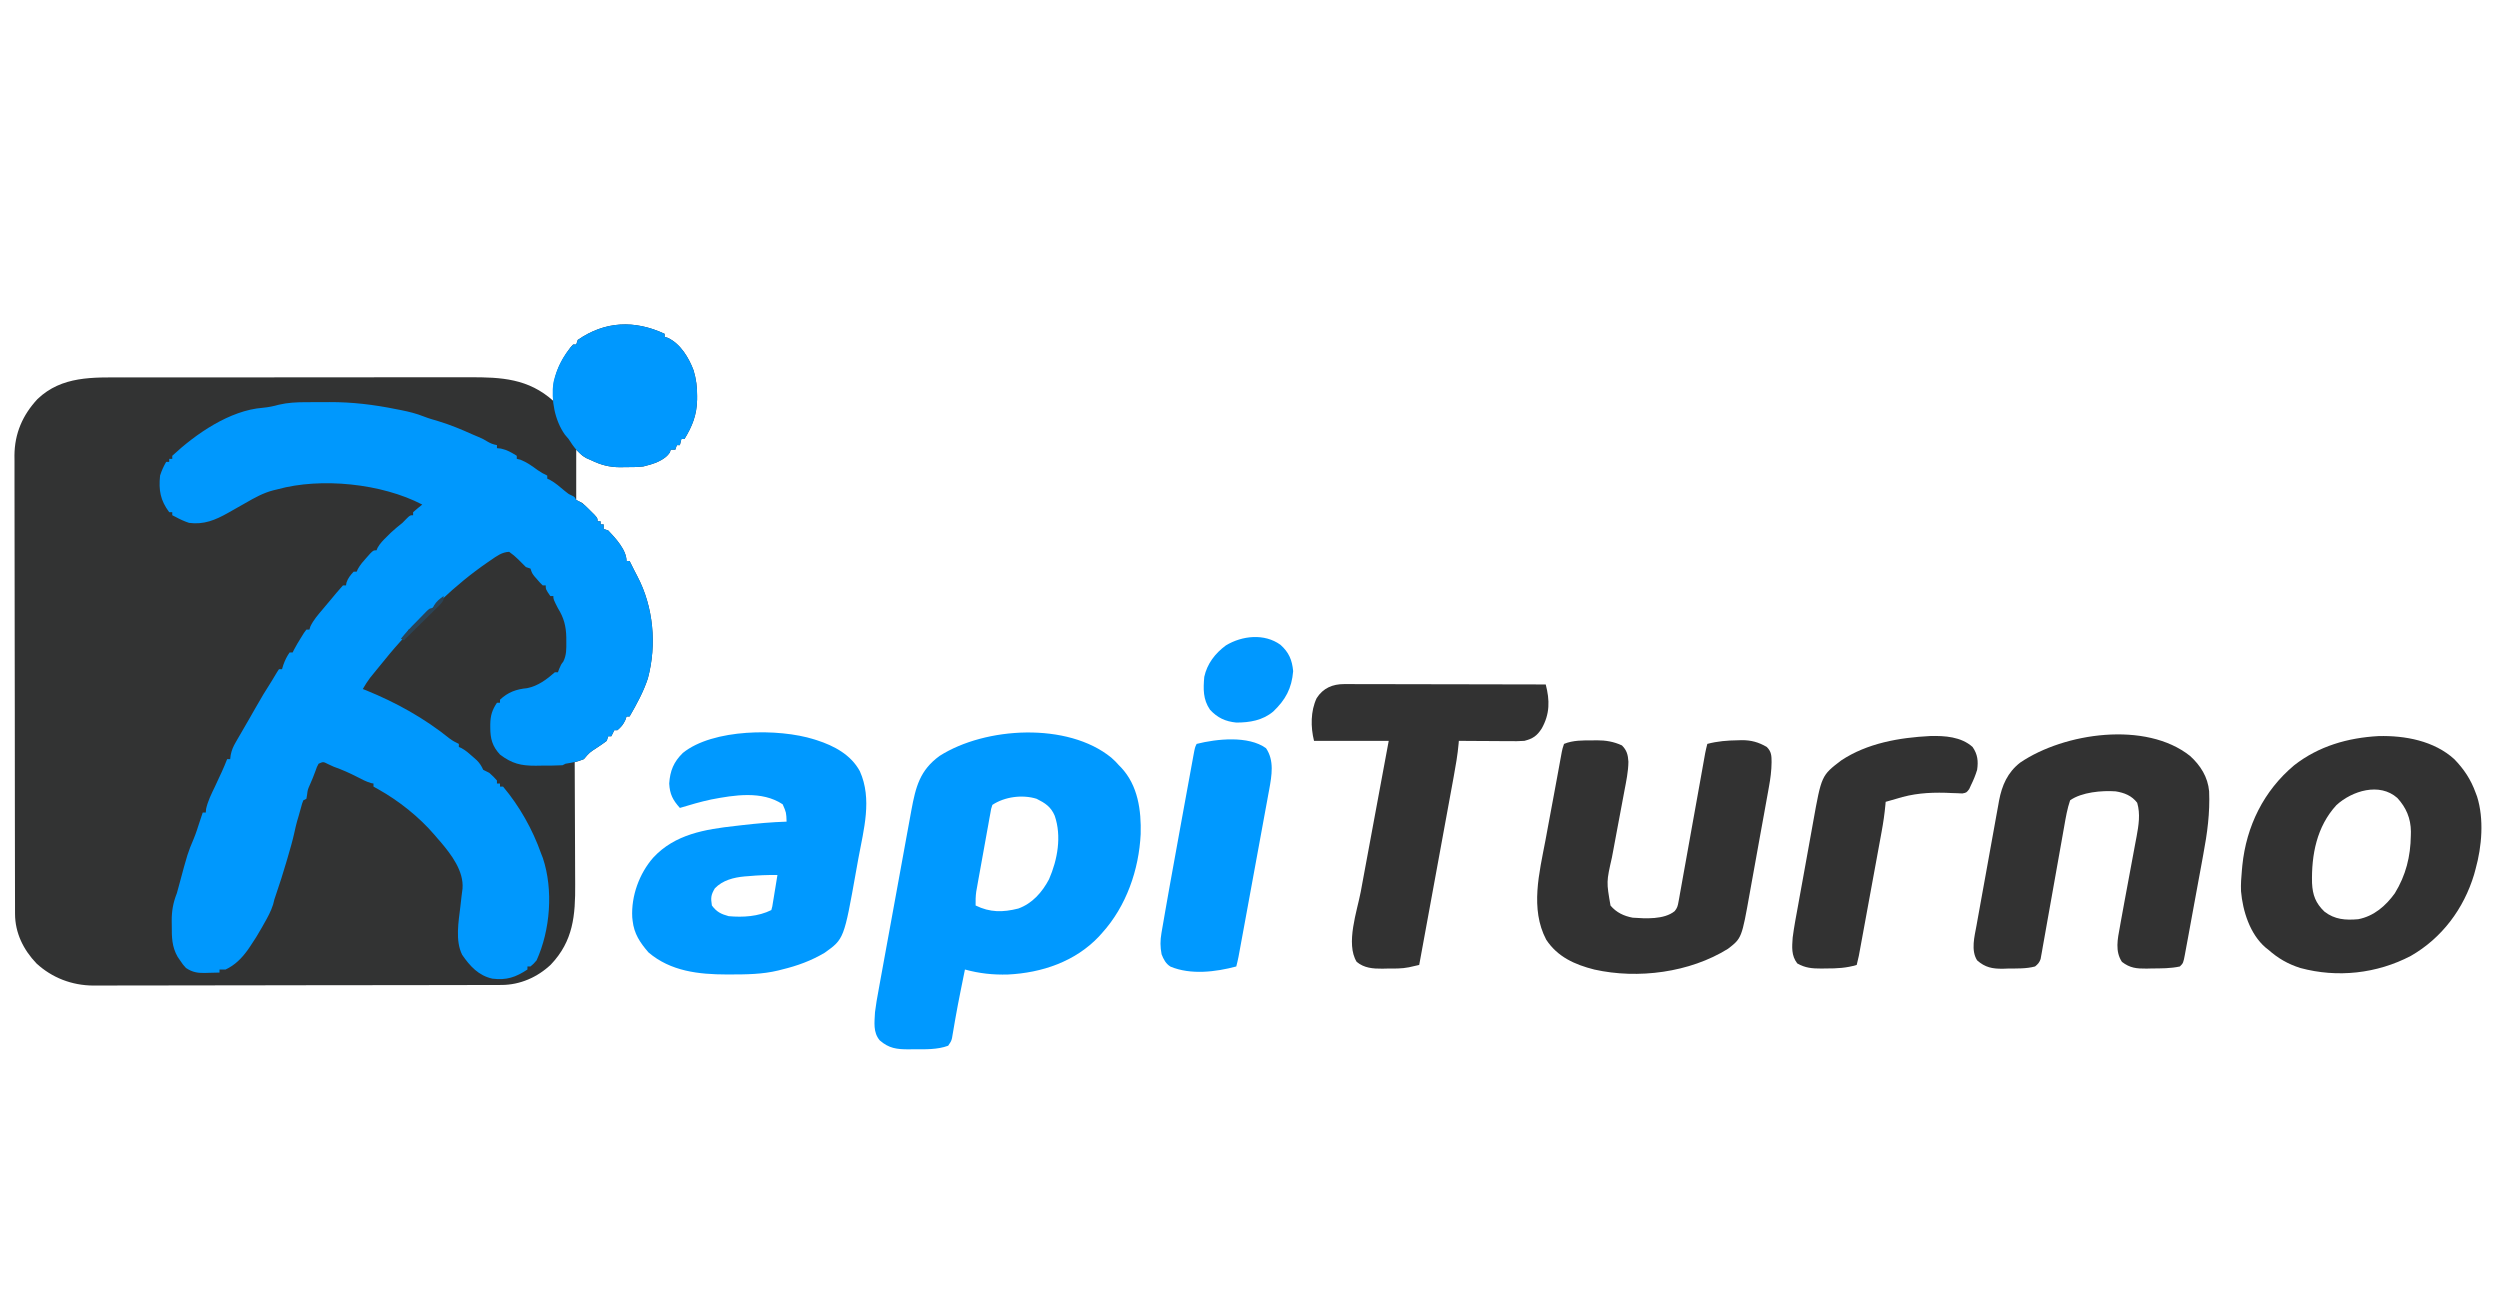
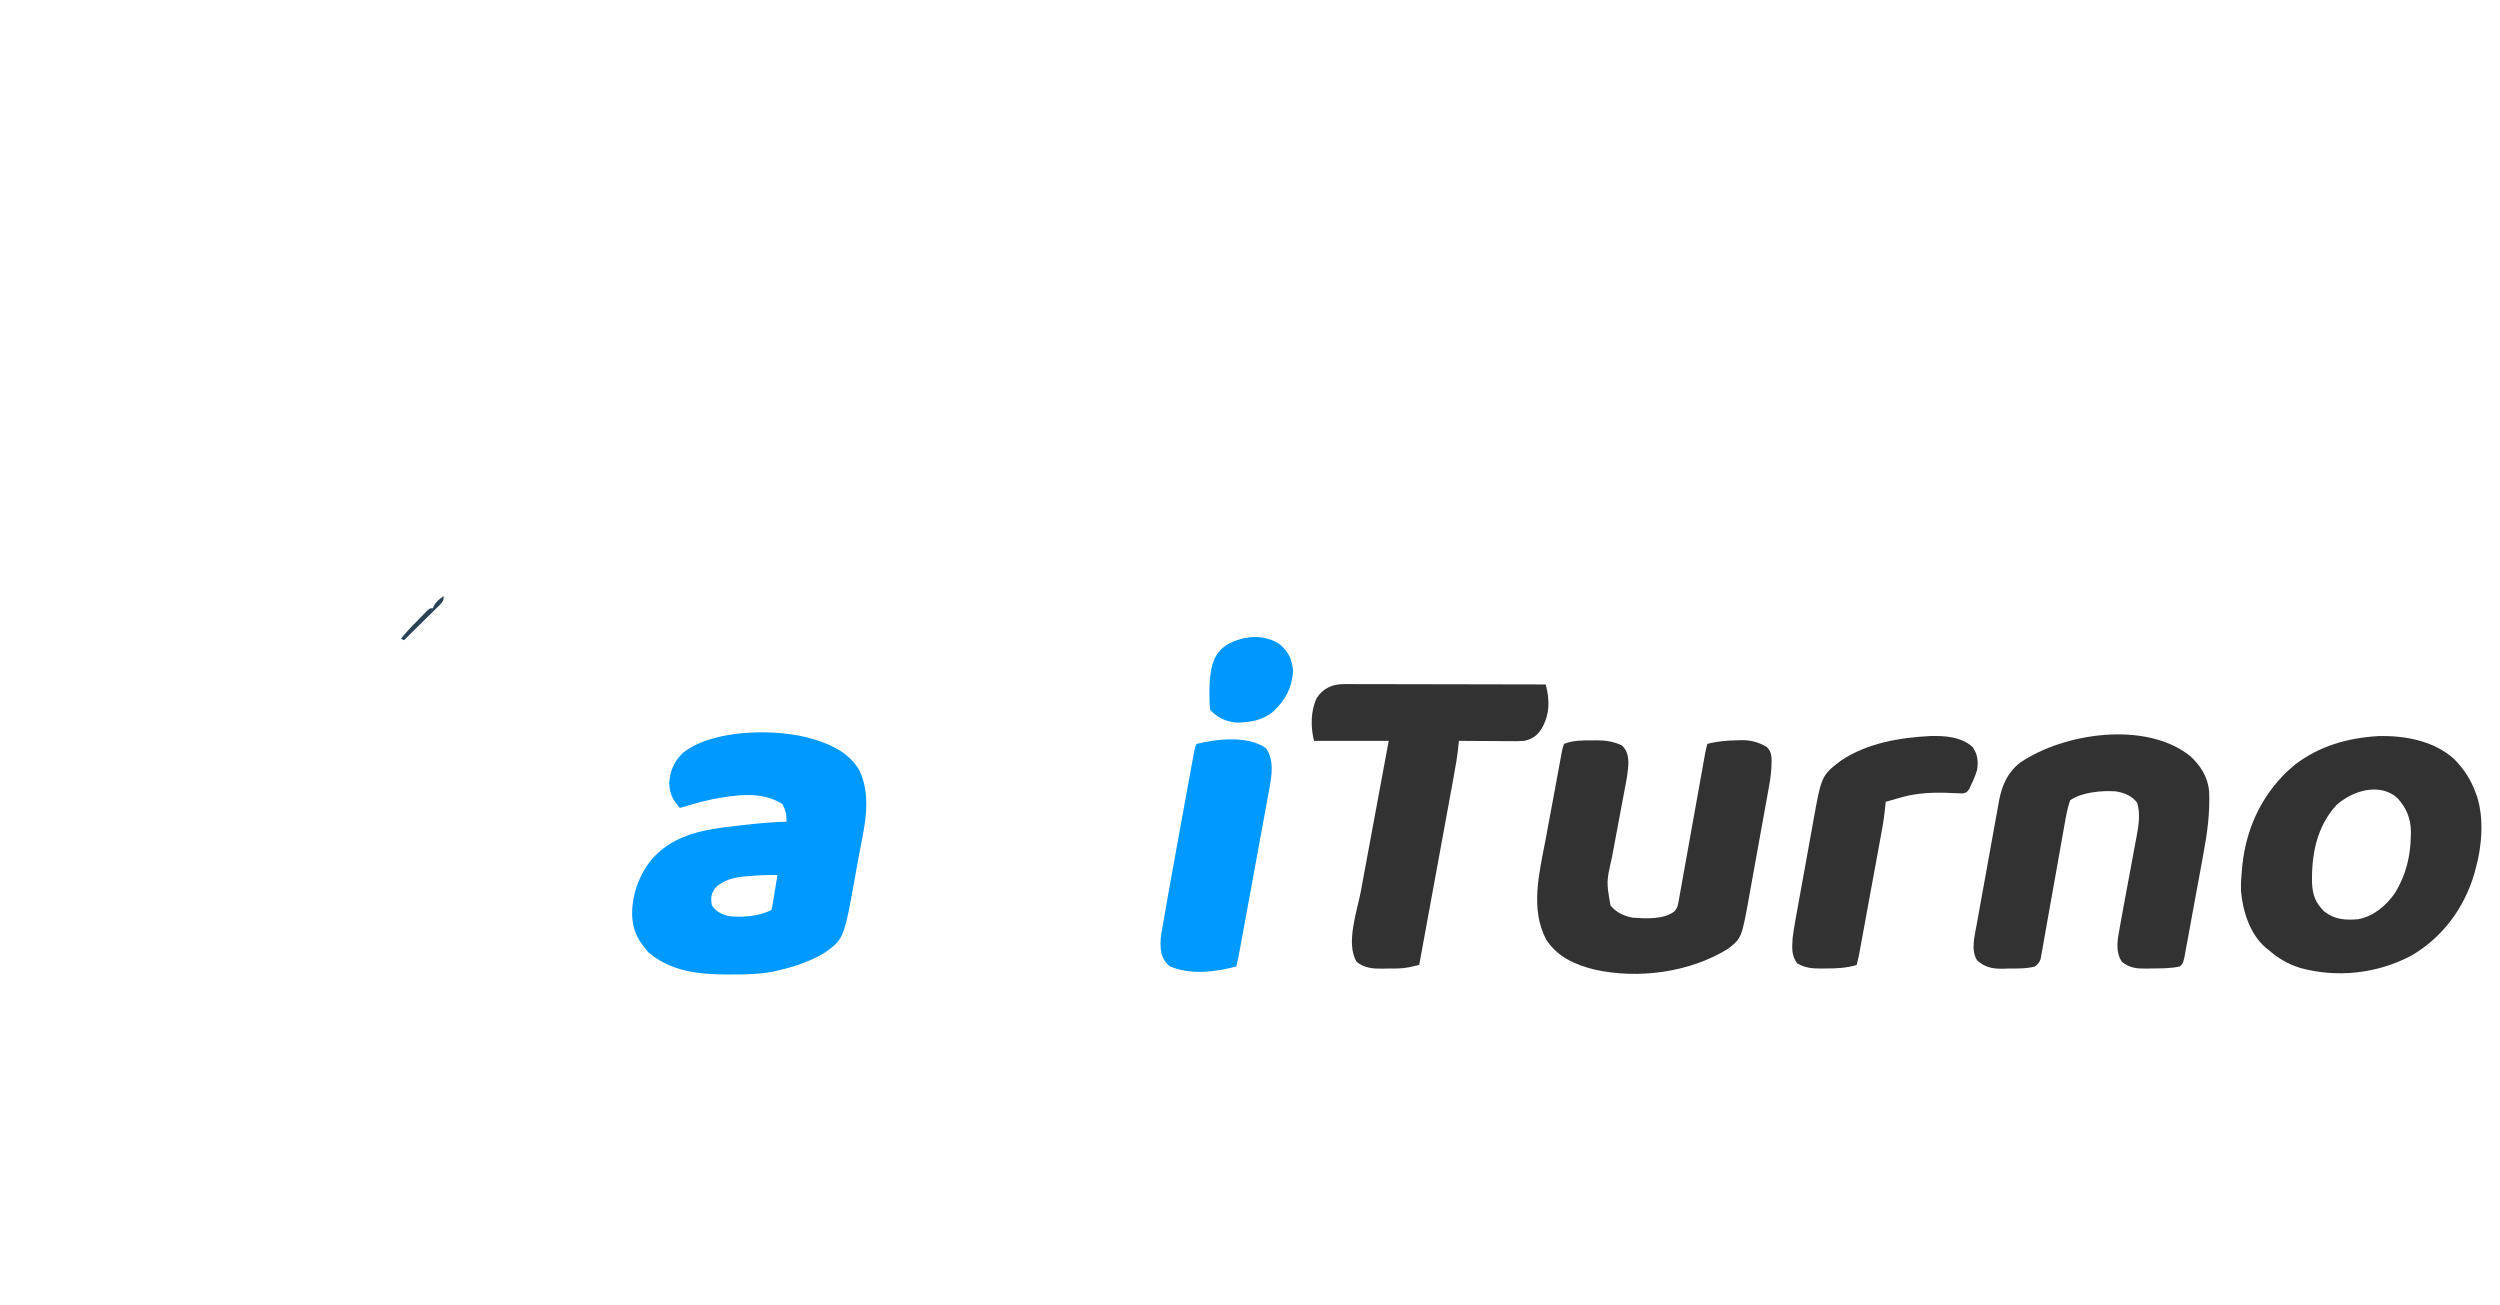
<svg xmlns="http://www.w3.org/2000/svg" version="1.1" width="1640" height="856">
-   <path d="M0 0 C0 0.66 0 1.32 0 2 C0.732 2.237 1.464 2.474 2.219 2.719 C10.355 6.467 15.967 15.839 19 24 C20.698 29.74 21.357 34.902 21.312 40.875 C21.308 41.665 21.303 42.455 21.298 43.269 C21.099 53.187 18.143 60.584 13 69 C12.34 69 11.68 69 11 69 C10.67 70.32 10.34 71.64 10 73 C9.34 73 8.68 73 8 73 C7.67 73.99 7.34 74.98 7 76 C6.01 76 5.02 76 4 76 C3.814 76.578 3.629 77.155 3.438 77.75 C-0.067 83.236 -7.916 85.531 -14 87 C-17.989 87.431 -21.928 87.465 -25.938 87.438 C-26.958 87.457 -27.978 87.477 -29.029 87.498 C-36.167 87.493 -41.589 86.082 -48 83 C-49.114 82.505 -50.227 82.01 -51.375 81.5 C-54 80 -54 80 -58 76 C-58 86.89 -58 97.78 -58 109 C-56.68 109.66 -55.36 110.32 -54 111 C-52.201 112.614 -50.454 114.286 -48.75 116 C-47.412 117.33 -47.412 117.33 -46.047 118.688 C-44 121 -44 121 -44 123 C-43.34 123 -42.68 123 -42 123 C-42 123.66 -42 124.32 -42 125 C-41.34 125 -40.68 125 -40 125 C-40 125.99 -40 126.98 -40 128 C-39.01 128.33 -38.02 128.66 -37 129 C-32.313 133.938 -25 141.765 -25 149 C-24.34 149 -23.68 149 -23 149 C-22.045 150.91 -21.09 152.821 -20.141 154.734 C-19.439 156.128 -18.723 157.516 -17.984 158.891 C-7.261 179.147 -5.09 203.979 -11 226 C-13.878 234.805 -18.394 242.997 -23 251 C-23.66 251 -24.32 251 -25 251 C-25.247 251.743 -25.495 252.485 -25.75 253.25 C-27.105 256.23 -28.51 257.899 -31 260 C-31.66 260 -32.32 260 -33 260 C-33.66 261.32 -34.32 262.64 -35 264 C-35.66 264 -36.32 264 -37 264 C-37.33 264.99 -37.66 265.98 -38 267 C-40.12 268.592 -42.218 270.062 -44.438 271.5 C-49.276 274.626 -49.276 274.626 -53 279 C-56.125 280.188 -56.125 280.188 -59 281 C-58.99 282.833 -58.99 282.833 -58.98 284.702 C-58.919 296.265 -58.874 307.827 -58.845 319.39 C-58.829 325.333 -58.808 331.276 -58.774 337.219 C-58.741 342.964 -58.723 348.709 -58.715 354.454 C-58.71 356.636 -58.699 358.818 -58.683 361 C-58.536 381.459 -59.874 398.21 -74.652 413.777 C-83.392 422.051 -94.861 427.109 -106.983 427.134 C-107.967 427.139 -108.952 427.143 -109.966 427.148 C-111.039 427.148 -112.113 427.147 -113.22 427.147 C-114.366 427.151 -115.513 427.155 -116.694 427.158 C-119.873 427.167 -123.052 427.172 -126.231 427.175 C-129.661 427.179 -133.092 427.188 -136.522 427.197 C-144.805 427.217 -153.087 427.227 -161.37 427.236 C-165.275 427.24 -169.179 427.245 -173.084 427.251 C-186.07 427.268 -199.056 427.282 -212.042 427.289 C-215.41 427.291 -218.778 427.293 -222.146 427.295 C-223.402 427.296 -223.402 427.296 -224.683 427.297 C-238.234 427.305 -251.786 427.33 -265.337 427.363 C-279.262 427.396 -293.188 427.414 -307.113 427.417 C-314.926 427.419 -322.74 427.428 -330.553 427.453 C-337.209 427.475 -343.866 427.483 -350.522 427.474 C-353.914 427.469 -357.306 427.473 -360.698 427.49 C-364.387 427.508 -368.075 427.501 -371.765 427.488 C-373.348 427.504 -373.348 427.504 -374.964 427.521 C-388.882 427.402 -401.837 422.44 -412.086 413.008 C-420.662 404.011 -426.111 393.006 -426.134 380.483 C-426.139 379.38 -426.143 378.277 -426.148 377.14 C-426.148 375.933 -426.147 374.726 -426.147 373.483 C-426.151 372.197 -426.155 370.91 -426.158 369.585 C-426.168 366.017 -426.172 362.448 -426.175 358.88 C-426.179 355.03 -426.188 351.181 -426.197 347.331 C-426.217 338.036 -426.227 328.74 -426.236 319.444 C-426.24 315.064 -426.245 310.684 -426.251 306.303 C-426.268 291.738 -426.282 277.173 -426.289 262.607 C-426.291 258.829 -426.293 255.051 -426.295 251.272 C-426.296 250.333 -426.296 249.394 -426.297 248.427 C-426.305 233.219 -426.33 218.012 -426.363 202.805 C-426.396 187.183 -426.414 171.562 -426.417 155.94 C-426.419 147.173 -426.428 138.405 -426.453 129.638 C-426.475 122.17 -426.483 114.703 -426.474 107.235 C-426.469 103.428 -426.471 99.621 -426.49 95.814 C-426.511 91.678 -426.501 87.542 -426.488 83.406 C-426.499 82.215 -426.51 81.024 -426.521 79.796 C-426.41 65.35 -421.183 53.28 -411.375 42.75 C-395.373 27.513 -375.063 28.557 -354.442 28.596 C-351.747 28.59 -349.052 28.583 -346.357 28.575 C-339.819 28.558 -333.282 28.557 -326.744 28.562 C-321.425 28.566 -316.106 28.565 -310.787 28.56 C-309.648 28.558 -309.648 28.558 -308.486 28.557 C-306.942 28.556 -305.398 28.554 -303.855 28.553 C-289.407 28.539 -274.96 28.544 -260.512 28.556 C-247.325 28.566 -234.139 28.553 -220.952 28.529 C-207.378 28.505 -193.804 28.495 -180.23 28.502 C-172.623 28.505 -165.016 28.503 -157.408 28.485 C-150.932 28.471 -144.456 28.47 -137.979 28.487 C-134.682 28.496 -131.385 28.496 -128.088 28.483 C-107.023 28.405 -89.381 29.344 -73 44 C-73.058 43.296 -73.116 42.592 -73.176 41.867 C-73.761 29.07 -69.386 19.021 -61.77 8.914 C-61.186 8.282 -60.602 7.651 -60 7 C-59.34 7 -58.68 7 -58 7 C-57.67 6.01 -57.34 5.02 -57 4 C-39.156 -8.378 -19.694 -9.191 0 0 Z " fill="#323333" transform="translate(436,219)" />
-   <path d="M0 0 C0.818 -0.003 1.636 -0.007 2.478 -0.01 C4.205 -0.015 5.932 -0.017 7.659 -0.017 C10.246 -0.019 12.833 -0.038 15.42 -0.057 C30.408 -0.109 44.642 1.611 59.348 4.605 C60.401 4.81 61.454 5.014 62.539 5.225 C67.724 6.266 72.608 7.469 77.515 9.447 C80.601 10.661 83.795 11.539 86.973 12.48 C94.704 14.83 101.974 17.857 109.348 21.168 C110.592 21.696 111.837 22.222 113.082 22.746 C116.348 24.168 116.348 24.168 119.035 25.793 C121.195 27.077 122.896 27.714 125.348 28.168 C125.348 28.828 125.348 29.488 125.348 30.168 C126.193 30.25 127.039 30.333 127.91 30.418 C132.069 31.325 134.743 32.933 138.348 35.168 C138.348 35.828 138.348 36.488 138.348 37.168 C139.523 37.446 139.523 37.446 140.723 37.73 C144.999 39.426 148.29 41.798 151.98 44.512 C154.054 45.962 156.055 47.112 158.348 48.168 C158.348 48.828 158.348 49.488 158.348 50.168 C158.905 50.415 159.461 50.663 160.035 50.918 C163.699 52.898 166.714 55.643 169.91 58.293 C172.222 60.194 172.222 60.194 174.598 61.293 C176.348 62.168 176.348 62.168 177.348 64.168 C177.92 64.436 178.492 64.704 179.082 64.98 C182.126 66.576 184.18 68.736 186.598 71.168 C187.936 72.498 187.936 72.498 189.301 73.855 C191.348 76.168 191.348 76.168 191.348 78.168 C192.008 78.168 192.668 78.168 193.348 78.168 C193.348 78.828 193.348 79.488 193.348 80.168 C194.008 80.168 194.668 80.168 195.348 80.168 C195.348 81.158 195.348 82.148 195.348 83.168 C196.338 83.498 197.328 83.828 198.348 84.168 C203.035 89.106 210.348 96.933 210.348 104.168 C211.008 104.168 211.668 104.168 212.348 104.168 C213.303 106.078 214.257 107.989 215.207 109.902 C215.909 111.296 216.625 112.684 217.363 114.059 C228.087 134.314 230.258 159.147 224.348 181.168 C221.47 189.973 216.953 198.165 212.348 206.168 C211.688 206.168 211.028 206.168 210.348 206.168 C210.1 206.91 209.853 207.653 209.598 208.418 C208.243 211.398 206.838 213.067 204.348 215.168 C203.688 215.168 203.028 215.168 202.348 215.168 C201.688 216.488 201.028 217.808 200.348 219.168 C199.688 219.168 199.028 219.168 198.348 219.168 C198.018 220.158 197.688 221.148 197.348 222.168 C195.228 223.76 193.129 225.23 190.91 226.668 C186.071 229.794 186.071 229.794 182.348 234.168 C178.409 235.779 174.533 236.502 170.348 237.168 C169.688 237.498 169.028 237.828 168.348 238.168 C163.791 238.441 159.225 238.4 154.66 238.418 C152.758 238.449 152.758 238.449 150.818 238.48 C141.059 238.521 135.239 237.13 127.348 231.168 C122.27 225.667 120.959 220.741 120.973 213.355 C120.971 212.647 120.97 211.939 120.969 211.209 C121.085 205.483 122.205 201.883 125.348 197.168 C126.008 197.168 126.668 197.168 127.348 197.168 C127.348 196.508 127.348 195.848 127.348 195.168 C132.667 190.171 138.016 188.292 145.172 187.598 C152.272 186.195 158.028 181.822 163.348 177.168 C164.008 177.168 164.668 177.168 165.348 177.168 C165.616 176.446 165.884 175.724 166.16 174.98 C167.348 172.168 167.348 172.168 168.891 170.125 C171.022 165.8 170.879 161.805 170.848 157.043 C170.845 156.103 170.842 155.163 170.839 154.195 C170.669 146.89 169.247 141.411 165.348 135.168 C162.348 129.271 162.348 129.271 162.348 127.168 C161.688 127.168 161.028 127.168 160.348 127.168 C157.348 122.783 157.348 122.783 157.348 120.168 C156.688 120.168 156.028 120.168 155.348 120.168 C153.656 118.523 153.656 118.523 151.785 116.355 C151.165 115.648 150.545 114.94 149.906 114.211 C148.348 112.168 148.348 112.168 147.348 109.168 C146.358 108.838 145.368 108.508 144.348 108.168 C142.658 106.524 140.995 104.854 139.348 103.168 C137.405 101.231 135.618 99.776 133.348 98.168 C128.599 98.358 125.137 100.99 121.348 103.605 C120.69 104.054 120.032 104.502 119.354 104.963 C108.39 112.504 98.432 120.728 88.758 129.855 C86.892 131.592 84.97 133.259 83.035 134.918 C78.053 139.234 73.016 143.665 69.348 149.168 C68.688 149.168 68.028 149.168 67.348 149.168 C67.091 149.744 66.835 150.32 66.57 150.914 C65.229 153.387 63.695 155.166 61.785 157.23 C57.109 162.389 52.72 167.752 48.348 173.168 C47.238 174.527 47.238 174.527 46.105 175.914 C45.402 176.782 44.698 177.649 43.973 178.543 C43.033 179.699 43.033 179.699 42.074 180.879 C40.308 183.22 38.81 185.628 37.348 188.168 C38.078 188.455 38.808 188.741 39.561 189.037 C59.278 197.041 77.768 207.326 94.34 220.688 C96.273 222.113 98.169 223.167 100.348 224.168 C100.348 224.828 100.348 225.488 100.348 226.168 C100.902 226.408 101.456 226.648 102.027 226.895 C104.873 228.456 107.059 230.374 109.473 232.543 C110.341 233.314 111.21 234.085 112.105 234.879 C114.152 236.968 115.154 238.555 116.348 241.168 C117.672 241.853 119.007 242.517 120.348 243.168 C123.098 245.668 123.098 245.668 125.348 248.168 C125.348 248.828 125.348 249.488 125.348 250.168 C126.008 250.168 126.668 250.168 127.348 250.168 C127.348 250.828 127.348 251.488 127.348 252.168 C128.008 252.168 128.668 252.168 129.348 252.168 C140.14 264.994 148.785 280.377 154.348 296.168 C154.721 297.126 155.095 298.084 155.48 299.07 C162.397 319.794 160.373 346.282 151.348 366.168 C149.348 368.48 149.348 368.48 147.348 370.168 C146.688 370.168 146.028 370.168 145.348 370.168 C145.348 370.828 145.348 371.488 145.348 372.168 C137.611 377.285 131.628 379.313 122.348 378.168 C113.214 376.138 107.641 369.938 102.535 362.543 C97.92 353.312 100.152 340.853 101.348 330.918 C101.606 328.661 101.862 326.405 102.116 324.148 C102.313 322.466 102.535 320.787 102.762 319.109 C103.682 307.645 95.445 296.796 88.348 288.438 C87.688 287.689 87.028 286.94 86.348 286.168 C85.688 285.388 85.028 284.608 84.348 283.805 C74.211 272.025 61.033 261.512 47.473 253.918 C46.441 253.34 45.41 252.763 44.348 252.168 C44.348 251.508 44.348 250.848 44.348 250.168 C43.827 250.073 43.306 249.977 42.77 249.879 C39.504 248.92 36.603 247.357 33.598 245.793 C28.596 243.238 23.647 241.027 18.348 239.168 C17.074 238.591 15.803 238.007 14.535 237.418 C11.398 235.795 11.398 235.795 8.348 237.168 C7.204 239.253 7.204 239.253 6.348 241.793 C5.198 244.884 4.037 247.922 2.66 250.918 C1.23 254.121 1.23 254.121 0.785 257.543 C0.569 258.842 0.569 258.842 0.348 260.168 C-0.312 260.498 -0.972 260.828 -1.652 261.168 C-2.496 263.274 -2.496 263.274 -3.152 265.793 C-3.537 267.156 -3.537 267.156 -3.93 268.547 C-4.168 269.412 -4.407 270.277 -4.652 271.168 C-5.003 272.344 -5.354 273.519 -5.715 274.73 C-6.392 277.214 -6.977 279.643 -7.504 282.156 C-8.743 287.775 -10.34 293.275 -11.965 298.793 C-12.427 300.373 -12.427 300.373 -12.899 301.984 C-14.987 309.06 -17.203 316.074 -19.609 323.047 C-20.701 326.179 -20.701 326.179 -21.484 329.504 C-22.954 334.114 -25.132 338.044 -27.527 342.23 C-28.179 343.395 -28.179 343.395 -28.844 344.584 C-31.28 348.904 -33.833 353.083 -36.652 357.168 C-37.182 357.941 -37.712 358.715 -38.258 359.512 C-42.23 364.925 -46.504 369.27 -52.652 372.168 C-53.972 372.168 -55.292 372.168 -56.652 372.168 C-56.652 372.828 -56.652 373.488 -56.652 374.168 C-59.195 374.249 -61.734 374.309 -64.277 374.355 C-65.347 374.393 -65.347 374.393 -66.438 374.432 C-71.257 374.498 -74.515 373.898 -78.652 371.168 C-80.699 368.898 -80.699 368.898 -82.402 366.355 C-82.975 365.524 -83.547 364.693 -84.137 363.836 C-87.967 357.094 -87.988 350.939 -87.965 343.355 C-87.981 342.313 -87.997 341.271 -88.014 340.197 C-88.018 333.571 -87.071 328.311 -84.652 322.168 C-84.174 320.507 -83.713 318.841 -83.277 317.168 C-77.54 295.811 -77.54 295.811 -73.559 286.371 C-72.051 282.706 -70.866 278.938 -69.652 275.168 C-68.652 272.168 -68.652 272.168 -67.652 269.168 C-66.992 269.168 -66.332 269.168 -65.652 269.168 C-65.56 268.023 -65.56 268.023 -65.465 266.855 C-64.303 261.584 -61.967 257.025 -59.652 252.168 C-58.587 249.878 -57.524 247.586 -56.465 245.293 C-55.976 244.244 -55.488 243.194 -54.984 242.113 C-53.797 239.489 -52.697 236.852 -51.652 234.168 C-50.992 234.168 -50.332 234.168 -49.652 234.168 C-49.542 233.284 -49.432 232.399 -49.319 231.488 C-48.648 228.146 -47.691 225.975 -45.992 223.043 C-45.178 221.622 -45.178 221.622 -44.348 220.173 C-43.768 219.181 -43.188 218.19 -42.59 217.168 C-41.999 216.143 -41.409 215.118 -40.8 214.062 C-39.624 212.02 -38.444 209.981 -37.26 207.943 C-35.911 205.615 -34.577 203.279 -33.258 200.934 C-29.747 194.694 -26.092 188.578 -22.195 182.57 C-21.101 180.867 -20.068 179.125 -19.078 177.359 C-18.608 176.636 -18.137 175.913 -17.652 175.168 C-16.992 175.168 -16.332 175.168 -15.652 175.168 C-15.384 174.281 -15.116 173.394 -14.84 172.48 C-13.727 169.377 -12.55 166.857 -10.652 164.168 C-9.992 164.168 -9.332 164.168 -8.652 164.168 C-8.266 163.356 -8.266 163.356 -7.871 162.527 C-6.428 159.733 -4.818 157.086 -3.152 154.418 C-2.544 153.433 -1.935 152.448 -1.309 151.434 C-0.762 150.686 -0.215 149.938 0.348 149.168 C1.008 149.168 1.668 149.168 2.348 149.168 C2.538 148.516 2.729 147.863 2.926 147.191 C4.978 142.828 7.996 139.458 11.098 135.793 C11.706 135.063 12.315 134.334 12.941 133.582 C14.149 132.137 15.362 130.696 16.58 129.259 C17.753 127.871 18.916 126.475 20.068 125.069 C21.452 123.399 22.895 121.778 24.348 120.168 C25.008 120.168 25.668 120.168 26.348 120.168 C26.43 119.611 26.513 119.054 26.598 118.48 C27.587 115.431 29.195 113.516 31.348 111.168 C32.008 111.168 32.668 111.168 33.348 111.168 C33.703 110.34 33.703 110.34 34.066 109.496 C35.66 106.6 37.637 104.373 39.848 101.918 C40.642 101.026 41.436 100.134 42.254 99.215 C44.348 97.168 44.348 97.168 46.348 97.168 C46.578 96.611 46.809 96.054 47.047 95.48 C48.696 92.548 50.763 90.525 53.16 88.168 C54.012 87.322 54.864 86.477 55.742 85.605 C58.188 83.317 60.725 81.248 63.348 79.168 C64.678 77.807 64.678 77.807 66.035 76.418 C68.348 74.168 68.348 74.168 70.348 74.168 C70.348 73.508 70.348 72.848 70.348 72.168 C72.307 70.454 74.306 68.784 76.348 67.168 C49.828 53.32 9.951 49.247 -18.652 57.168 C-19.555 57.385 -20.457 57.601 -21.387 57.824 C-28.075 59.569 -33.696 62.73 -39.652 66.168 C-41.915 67.456 -44.181 68.738 -46.451 70.013 C-48.007 70.887 -49.559 71.767 -51.107 72.653 C-59.424 77.335 -66.93 80.462 -76.652 79.168 C-79.832 78.121 -82.72 76.773 -85.652 75.168 C-86.312 74.838 -86.972 74.508 -87.652 74.168 C-87.652 73.508 -87.652 72.848 -87.652 72.168 C-88.312 72.168 -88.972 72.168 -89.652 72.168 C-95.468 64.354 -96.626 57.781 -95.652 48.168 C-94.639 44.955 -93.338 42.081 -91.652 39.168 C-90.992 39.168 -90.332 39.168 -89.652 39.168 C-89.652 38.508 -89.652 37.848 -89.652 37.168 C-88.992 37.168 -88.332 37.168 -87.652 37.168 C-87.652 36.508 -87.652 35.848 -87.652 35.168 C-72.276 20.832 -49.937 5.31 -28.215 3.668 C-24.604 3.325 -21.256 2.66 -17.77 1.668 C-11.859 0.272 -6.035 0.009 0 0 Z " fill="#0098FD" transform="translate(200.652,263.832)" />
-   <path d="M0 0 C2.688 2.438 2.688 2.438 5 5 C5.481 5.489 5.962 5.977 6.457 6.48 C17.522 18.273 19.723 34.635 19.281 50.168 C18.163 73.562 9.824 97.519 -6 115 C-6.687 115.768 -7.374 116.537 -8.082 117.328 C-23.616 133.786 -45.535 141.2 -67.793 142.277 C-77.597 142.56 -86.507 141.602 -96 139 C-96.754 142.708 -97.503 146.416 -98.25 150.125 C-98.589 151.805 -98.589 151.805 -98.935 153.518 C-100.063 159.154 -101.157 164.792 -102.152 170.453 C-102.416 171.951 -102.416 171.951 -102.685 173.48 C-103.014 175.379 -103.338 177.279 -103.655 179.18 C-103.804 180.036 -103.952 180.892 -104.105 181.773 C-104.231 182.52 -104.356 183.267 -104.485 184.037 C-105 186 -105 186 -107 189 C-114.125 191.647 -122.202 191.335 -129.688 191.312 C-130.776 191.329 -131.865 191.345 -132.986 191.361 C-140.733 191.366 -145.871 190.721 -151.875 185.5 C-156.385 180.194 -155.318 173.611 -155 167 C-154.425 162.161 -153.57 157.393 -152.677 152.604 C-152.426 151.214 -152.177 149.824 -151.928 148.434 C-151.256 144.699 -150.57 140.966 -149.882 137.234 C-149.158 133.303 -148.446 129.37 -147.733 125.437 C-146.534 118.836 -145.325 112.236 -144.111 105.637 C-142.714 98.041 -141.33 90.442 -139.954 82.841 C-138.622 75.489 -137.281 68.139 -135.936 60.789 C-135.367 57.68 -134.801 54.57 -134.238 51.46 C-133.572 47.788 -132.899 44.118 -132.219 40.448 C-131.857 38.482 -131.502 36.515 -131.148 34.548 C-128.277 19.159 -125.59 8.306 -112.625 -1.125 C-82.581 -20.265 -28.556 -23.33 0 0 Z M-78 31 C-78.862 33.563 -78.862 33.563 -79.35 36.64 C-79.68 38.412 -79.68 38.412 -80.017 40.221 C-80.242 41.504 -80.467 42.787 -80.699 44.109 C-80.941 45.438 -81.183 46.766 -81.426 48.093 C-81.934 50.88 -82.433 53.667 -82.926 56.456 C-83.556 60.02 -84.201 63.581 -84.853 67.142 C-85.354 69.886 -85.849 72.632 -86.343 75.378 C-86.693 77.327 -87.047 79.275 -87.4 81.224 C-87.61 82.418 -87.821 83.612 -88.038 84.843 C-88.224 85.889 -88.411 86.936 -88.603 88.014 C-89.006 91.046 -89.07 93.945 -89 97 C-79.566 101.617 -71.156 101.574 -61 99 C-51.801 95.691 -45.325 88.315 -40.836 79.789 C-35.235 66.92 -32.478 51.661 -37.094 38.156 C-39.596 32.204 -43.443 29.779 -49 27 C-58.26 24.11 -69.959 25.639 -78 31 Z " fill="#0099FF" transform="translate(729,497)" />
  <path d="M0 0 C0.93 0.29 0.93 0.29 1.878 0.586 C13.165 4.234 24.245 10.103 30.074 20.934 C38.262 39.209 32.615 59.066 29.134 77.907 C28.623 80.691 28.127 83.478 27.631 86.265 C19.668 130.951 19.668 130.951 7 140 C-1.932 145.288 -10.91 148.549 -21 151 C-22.251 151.321 -22.251 151.321 -23.527 151.648 C-33.908 154.166 -44.493 154.239 -55.125 154.25 C-56.155 154.252 -56.155 154.252 -57.206 154.253 C-75.596 154.235 -94.13 152.175 -108.625 139.75 C-114.15 133.353 -118.069 127.526 -119 119 C-119.082 118.265 -119.165 117.53 -119.25 116.773 C-119.998 102.787 -114.621 88.032 -105.5 77.625 C-91.234 62.204 -71.489 59.028 -51.562 56.812 C-50.114 56.644 -48.665 56.475 -47.217 56.306 C-37.496 55.189 -27.785 54.299 -18 54 C-18.201 48 -18.201 48 -20.562 42.625 C-34.169 33.554 -52.375 36.564 -67.508 39.469 C-74.434 40.945 -81.225 42.952 -88 45 C-92.644 39.784 -94.603 36.089 -95 29 C-94.444 20.633 -92.085 14.841 -86.062 8.938 C-66.335 -7.063 -23.089 -7.274 0 0 Z M-43 89.75 C-43.838 89.812 -44.676 89.874 -45.539 89.938 C-52.707 90.603 -59.906 92.413 -65.062 97.75 C-67.665 102.115 -67.797 103.981 -67 109 C-63.871 113.234 -60.982 114.634 -56 116 C-46.654 116.871 -36.533 116.266 -28 112 C-27.341 109.68 -27.341 109.68 -26.93 106.871 C-26.756 105.837 -26.582 104.802 -26.402 103.736 C-26.228 102.648 -26.054 101.559 -25.875 100.438 C-25.693 99.345 -25.511 98.253 -25.324 97.127 C-24.875 94.419 -24.434 91.71 -24 89 C-30.384 88.923 -36.643 89.163 -43 89.75 Z " fill="#0099FF" transform="translate(534,485)" />
  <path d="M0 0 C17.4 -0.462 36.463 3.086 49.727 15.125 C56.097 21.69 60.632 28.52 63.727 37.125 C64.045 37.967 64.363 38.809 64.691 39.676 C69.326 54.434 67.824 72.41 63.727 87.125 C63.398 88.341 63.069 89.556 62.73 90.809 C55.985 113.239 41.628 132.524 21.18 144.223 C-1.059 155.861 -27.018 158.704 -51.273 152.125 C-59.454 149.51 -65.862 145.804 -72.273 140.125 C-72.877 139.649 -73.48 139.174 -74.102 138.684 C-84.301 129.886 -89.041 114.78 -90.162 101.767 C-90.358 97.124 -90.015 92.56 -89.586 87.938 C-89.493 86.929 -89.4 85.921 -89.303 84.883 C-86.673 59.075 -75.265 35.874 -55.273 19.125 C-39.239 6.606 -20.151 1.108 0 0 Z M-27.551 45.25 C-40.53 59.377 -44.018 77.901 -43.578 96.387 C-43.204 104.28 -41.203 109.629 -35.461 115.125 C-28.737 120.378 -21.547 120.86 -13.273 120.125 C-3.043 118.165 4.762 111.42 10.727 103.125 C17.985 91.306 21.045 78.974 21.227 65.25 C21.245 64.383 21.264 63.515 21.283 62.621 C21.199 54.009 18.208 46.899 12.355 40.562 C0.682 30.26 -17.282 35.893 -27.551 45.25 Z " fill="#323232" transform="translate(1560.273,482.875)" />
  <path d="M0 0 C0.838 -0.016 1.676 -0.032 2.539 -0.049 C8.419 -0.053 13.63 0.822 19 3.312 C22.211 6.524 22.945 9.465 23.24 13.989 C23.158 20.495 21.811 26.832 20.592 33.201 C20.147 35.531 19.713 37.863 19.282 40.195 C18.054 46.821 16.806 53.443 15.554 60.064 C14.786 64.132 14.029 68.202 13.278 72.272 C12.993 73.809 12.702 75.344 12.408 76.879 C8.786 92.825 8.786 92.825 11.5 108.375 C15.37 112.922 20.162 115.191 26 116.312 C34.395 116.875 46.625 117.694 53.584 112.021 C55.271 109.985 55.611 108.621 56.075 106.03 C56.238 105.157 56.4 104.284 56.568 103.384 C56.733 102.428 56.899 101.473 57.069 100.489 C57.253 99.48 57.437 98.472 57.627 97.433 C58.234 94.094 58.824 90.752 59.414 87.41 C59.832 85.092 60.252 82.774 60.672 80.457 C61.777 74.349 62.868 68.24 63.955 62.129 C65.279 54.707 66.619 47.287 67.957 39.868 C68.998 34.094 70.036 28.32 71.067 22.545 C71.257 21.483 71.447 20.421 71.643 19.327 C71.997 17.344 72.351 15.36 72.703 13.377 C72.86 12.501 73.017 11.624 73.179 10.722 C73.382 9.583 73.382 9.583 73.589 8.421 C73.99 6.363 74.472 4.341 75 2.312 C81.704 0.525 88.158 0.039 95.062 -0.062 C95.901 -0.088 96.739 -0.114 97.603 -0.141 C103.787 -0.16 108.641 1.183 114 4.312 C117.122 7.435 117.141 10.135 117.157 14.362 C117.105 19.862 116.426 25.06 115.427 30.459 C115.259 31.407 115.092 32.355 114.919 33.331 C114.369 36.43 113.804 39.525 113.238 42.621 C112.846 44.796 112.455 46.971 112.064 49.146 C111.244 53.692 110.416 58.237 109.584 62.781 C108.524 68.575 107.485 74.373 106.451 80.173 C105.649 84.662 104.833 89.15 104.014 93.636 C103.626 95.772 103.242 97.908 102.862 100.046 C97.569 129.763 97.569 129.763 88.551 136.727 C63.491 152.307 29.555 156.741 0.895 150.34 C-11.826 147.127 -23.254 142.095 -30.715 130.691 C-41.318 110.499 -35.232 86.87 -31.192 65.635 C-30.564 62.309 -29.958 58.98 -29.35 55.65 C-28.159 49.149 -26.942 42.653 -25.719 36.157 C-24.989 32.255 -24.271 28.351 -23.556 24.447 C-23.327 23.2 -23.099 21.953 -22.863 20.668 C-22.431 18.306 -22 15.945 -21.57 13.583 C-21.281 12.013 -21.281 12.013 -20.987 10.411 C-20.736 9.037 -20.736 9.037 -20.48 7.635 C-20 5.312 -20 5.312 -19 2.312 C-13.124 -0.153 -6.268 -0.024 0 0 Z " fill="#323232" transform="translate(1045,485.688)" />
  <path d="M0 0 C6.835 6.209 11.657 13.824 12.493 23.21 C13.099 37.369 11.273 50.764 8.656 64.637 C8.279 66.709 7.902 68.782 7.527 70.855 C6.747 75.148 5.954 79.44 5.151 83.729 C4.122 89.233 3.116 94.74 2.119 100.249 C1.346 104.506 0.565 108.762 -0.218 113.017 C-0.593 115.049 -0.965 117.082 -1.336 119.116 C-1.852 121.936 -2.378 124.754 -2.908 127.571 C-3.059 128.41 -3.211 129.249 -3.368 130.113 C-4.466 135.865 -4.466 135.865 -6.695 138.094 C-12.792 139.44 -18.918 139.352 -25.133 139.406 C-26.239 139.435 -27.346 139.464 -28.486 139.494 C-35.126 139.546 -39.355 139.171 -44.695 135.094 C-49.302 128.183 -47.53 120.049 -46.086 112.305 C-45.904 111.272 -45.721 110.239 -45.534 109.175 C-44.935 105.812 -44.317 102.453 -43.695 99.094 C-43.487 97.954 -43.278 96.815 -43.063 95.641 C-41.315 86.099 -39.549 76.56 -37.748 67.028 C-37.071 63.44 -36.406 59.849 -35.742 56.258 C-35.536 55.182 -35.33 54.106 -35.117 52.997 C-33.755 45.558 -32.512 38.086 -34.695 30.719 C-38.264 26.035 -43.088 24.149 -48.82 23.219 C-57.895 22.577 -71.092 23.729 -78.695 29.094 C-80.571 34.585 -81.531 40.224 -82.527 45.929 C-82.698 46.891 -82.869 47.852 -83.045 48.843 C-83.415 50.921 -83.782 52.999 -84.149 55.077 C-84.729 58.364 -85.315 61.65 -85.903 64.935 C-87.574 74.273 -89.24 83.612 -90.888 92.955 C-91.899 98.677 -92.92 104.397 -93.949 110.116 C-94.339 112.295 -94.725 114.475 -95.106 116.656 C-95.638 119.698 -96.184 122.737 -96.734 125.776 C-96.889 126.68 -97.043 127.584 -97.202 128.516 C-97.355 129.343 -97.507 130.17 -97.665 131.022 C-97.792 131.74 -97.919 132.458 -98.051 133.198 C-98.836 135.506 -99.812 136.568 -101.695 138.094 C-107.444 139.655 -113.648 139.389 -119.57 139.469 C-120.621 139.506 -121.671 139.544 -122.754 139.582 C-129.647 139.66 -134.442 138.762 -139.695 134.094 C-143.881 127.64 -141.413 118.358 -140.106 111.24 C-139.853 109.812 -139.853 109.812 -139.594 108.355 C-139.036 105.226 -138.468 102.099 -137.898 98.973 C-137.504 96.786 -137.11 94.599 -136.716 92.413 C-135.891 87.837 -135.059 83.262 -134.225 78.687 C-133.158 72.841 -132.109 66.992 -131.065 61.142 C-130.256 56.628 -129.436 52.115 -128.614 47.602 C-128.223 45.447 -127.835 43.292 -127.452 41.135 C-126.913 38.113 -126.359 35.095 -125.802 32.076 C-125.648 31.196 -125.494 30.315 -125.335 29.407 C-123.424 19.254 -119.702 10.726 -111.391 4.316 C-82.519 -15.26 -28.991 -23.055 0 0 Z " fill="#323232" transform="translate(1436.695,495.906)" />
  <path d="M0 0 C1.168 -0.003 2.336 -0.005 3.539 -0.008 C5.448 0.002 5.448 0.002 7.395 0.013 C8.756 0.014 10.116 0.014 11.476 0.013 C15.162 0.012 18.847 0.024 22.533 0.038 C26.387 0.05 30.242 0.051 34.096 0.054 C41.392 0.06 48.687 0.076 55.983 0.096 C64.29 0.119 72.597 0.13 80.904 0.14 C97.989 0.161 115.074 0.196 132.16 0.241 C134.867 10.613 134.918 19.626 129.48 29.213 C126.325 34.058 123.739 35.775 118.16 37.241 C114.826 37.503 111.51 37.474 108.168 37.436 C106.749 37.432 106.749 37.432 105.301 37.427 C102.295 37.416 99.29 37.391 96.285 37.366 C94.24 37.355 92.196 37.346 90.152 37.338 C85.154 37.316 80.157 37.282 75.16 37.241 C75.115 37.803 75.071 38.366 75.026 38.946 C74.37 46.369 73.105 53.628 71.751 60.952 C71.504 62.303 71.258 63.654 71.012 65.006 C70.348 68.644 69.68 72.281 69.01 75.919 C68.309 79.731 67.613 83.544 66.916 87.358 C65.598 94.565 64.276 101.772 62.953 108.978 C61.446 117.188 59.943 125.399 58.44 133.61 C55.352 150.487 52.258 167.364 49.16 184.241 C47.725 184.57 46.289 184.897 44.853 185.222 C44.054 185.405 43.255 185.587 42.431 185.775 C37.691 186.747 32.916 186.609 28.097 186.616 C27.06 186.64 26.023 186.664 24.955 186.69 C18.742 186.713 13.135 186.325 8.16 182.241 C0.756 170.404 8.452 148.763 10.804 136.277 C11.458 132.787 12.097 129.295 12.738 125.803 C13.949 119.214 15.174 112.627 16.404 106.042 C17.805 98.535 19.19 91.025 20.575 83.514 C23.42 68.086 26.285 52.663 29.16 37.241 C12.99 37.241 -3.18 37.241 -19.84 37.241 C-22.085 28.262 -22.134 17.69 -18.11 9.229 C-13.886 2.613 -7.671 -0.014 0 0 Z " fill="#323232" transform="translate(881.84,448.759)" />
  <path d="M0 0 C9.624 -0.262 20.371 0.44 27.859 7.16 C31.204 11.954 31.694 16.499 30.859 22.16 C29.803 25.639 28.472 28.903 26.859 32.16 C26.268 33.46 26.268 33.46 25.664 34.786 C23.859 37.16 23.859 37.16 21.126 37.664 C20.035 37.613 18.944 37.561 17.82 37.508 C16.607 37.471 15.395 37.434 14.145 37.396 C12.855 37.339 11.564 37.282 10.234 37.223 C-1.341 36.945 -11.104 37.668 -22.141 41.16 C-23.455 41.542 -24.77 41.92 -26.086 42.293 C-27.094 42.579 -28.102 42.865 -29.141 43.16 C-29.194 43.771 -29.247 44.381 -29.301 45.01 C-29.855 50.997 -30.7 56.859 -31.799 62.769 C-32.045 64.122 -32.045 64.122 -32.297 65.503 C-32.835 68.449 -33.378 71.395 -33.922 74.34 C-34.3 76.401 -34.677 78.462 -35.054 80.523 C-35.842 84.826 -36.632 89.127 -37.424 93.429 C-38.44 98.943 -39.451 104.458 -40.461 109.973 C-41.425 115.241 -42.392 120.509 -43.359 125.777 C-43.543 126.781 -43.727 127.785 -43.917 128.82 C-44.438 131.656 -44.96 134.492 -45.482 137.328 C-45.636 138.167 -45.79 139.007 -45.948 139.872 C-46.091 140.645 -46.234 141.419 -46.382 142.216 C-46.505 142.885 -46.628 143.554 -46.755 144.243 C-47.155 146.234 -47.633 148.194 -48.141 150.16 C-54.899 152.202 -61.166 152.494 -68.203 152.473 C-69.253 152.489 -70.303 152.505 -71.385 152.521 C-77.407 152.525 -81.867 152.162 -87.141 149.16 C-91.131 144.012 -90.579 138.369 -90.141 132.16 C-89.222 125.035 -87.856 117.974 -86.562 110.91 C-86.19 108.845 -85.819 106.779 -85.448 104.714 C-84.671 100.399 -83.886 96.086 -83.097 91.773 C-82.091 86.272 -81.102 80.767 -80.119 75.262 C-79.355 71 -78.583 66.74 -77.807 62.481 C-77.439 60.453 -77.074 58.424 -76.712 56.395 C-71.253 25.897 -71.253 25.897 -58.363 16.035 C-41.276 4.658 -20.162 1.028 0 0 Z " fill="#323232" transform="translate(1266.141,482.84)" />
  <path d="M0 0 C5.544 8.085 3.747 17.948 2.115 27.066 C1.911 28.155 1.707 29.244 1.496 30.367 C1.283 31.542 1.07 32.717 0.851 33.928 C0.271 37.121 -0.318 40.312 -0.91 43.503 C-1.529 46.854 -2.139 50.207 -2.75 53.559 C-3.776 59.18 -4.808 64.8 -5.844 70.419 C-7.306 78.34 -8.756 86.264 -10.203 94.188 C-11.33 100.352 -12.46 106.516 -13.59 112.68 C-13.711 113.339 -13.832 113.998 -13.956 114.678 C-14.757 119.047 -15.562 123.416 -16.367 127.785 C-16.569 128.886 -16.771 129.987 -16.979 131.122 C-17.166 132.131 -17.352 133.14 -17.545 134.18 C-17.787 135.494 -17.787 135.494 -18.033 136.834 C-18.458 138.973 -18.949 141.077 -19.5 143.188 C-32.984 146.799 -49.346 148.819 -62.598 143.316 C-65.701 141.475 -67.229 138.464 -68.5 135.188 C-69.435 130.26 -69.446 126.271 -68.595 121.338 C-68.429 120.355 -68.429 120.355 -68.26 119.351 C-67.889 117.162 -67.501 114.976 -67.113 112.789 C-66.84 111.207 -66.568 109.625 -66.296 108.043 C-65.383 102.755 -64.443 97.471 -63.5 92.188 C-63.333 91.249 -63.166 90.311 -62.994 89.345 C-60.645 76.172 -58.252 63.008 -55.839 49.848 C-54.862 44.52 -53.891 39.192 -52.921 33.864 C-52.166 29.718 -51.407 25.573 -50.648 21.428 C-50.288 19.46 -49.929 17.491 -49.571 15.522 C-49.076 12.807 -48.578 10.094 -48.079 7.38 C-47.933 6.575 -47.787 5.769 -47.637 4.938 C-46.614 -0.584 -46.614 -0.584 -45.5 -2.812 C-32.395 -6.14 -11.512 -8.346 0 0 Z " fill="#0099FF" transform="translate(830.5,490.812)" />
-   <path d="M0 0 C0 0.66 0 1.32 0 2 C0.732 2.237 1.464 2.474 2.219 2.719 C10.355 6.467 15.967 15.839 19 24 C20.698 29.74 21.357 34.902 21.312 40.875 C21.305 42.06 21.305 42.06 21.298 43.269 C21.099 53.187 18.143 60.584 13 69 C12.34 69 11.68 69 11 69 C10.505 70.98 10.505 70.98 10 73 C9.34 73 8.68 73 8 73 C7.505 74.485 7.505 74.485 7 76 C6.01 76 5.02 76 4 76 C3.722 76.866 3.722 76.866 3.438 77.75 C-0.067 83.236 -7.916 85.531 -14 87 C-17.989 87.431 -21.928 87.465 -25.938 87.438 C-26.958 87.457 -27.978 87.477 -29.029 87.498 C-36.17 87.493 -41.584 86.075 -48 83 C-49.093 82.526 -50.186 82.051 -51.312 81.562 C-56.65 78.459 -59.724 74.119 -63 69 C-63.804 68.051 -64.609 67.103 -65.438 66.125 C-72.144 56.69 -74.558 43.251 -73 32 C-70.755 22.517 -66.649 14.192 -60 7 C-59.34 7 -58.68 7 -58 7 C-57.67 6.01 -57.34 5.02 -57 4 C-39.156 -8.378 -19.694 -9.191 0 0 Z " fill="#0098FE" transform="translate(436,219)" />
-   <path d="M0 0 C5.511 4.947 7.601 9.846 8.312 17.25 C7.364 28.626 3.341 36.033 -4.812 43.812 C-11.762 49.591 -20.119 51 -29 51 C-36.14 50.283 -41.311 47.913 -46.25 42.562 C-50.883 35.778 -50.681 28.985 -50 21 C-48.115 12.388 -42.863 5.592 -35.832 0.398 C-25.144 -6.071 -10.531 -7.627 0 0 Z " fill="#0098FF" transform="translate(840,423)" />
+   <path d="M0 0 C5.511 4.947 7.601 9.846 8.312 17.25 C7.364 28.626 3.341 36.033 -4.812 43.812 C-11.762 49.591 -20.119 51 -29 51 C-36.14 50.283 -41.311 47.913 -46.25 42.562 C-48.115 12.388 -42.863 5.592 -35.832 0.398 C-25.144 -6.071 -10.531 -7.627 0 0 Z " fill="#0098FF" transform="translate(840,423)" />
  <path d="M0 0 C0 3 0 3 -2.387 5.727 C-3.479 6.819 -4.58 7.903 -5.688 8.98 C-6.265 9.553 -6.842 10.126 -7.436 10.716 C-9.284 12.547 -11.142 14.367 -13 16.188 C-14.253 17.426 -15.506 18.665 -16.758 19.904 C-19.831 22.944 -22.913 25.974 -26 29 C-26.66 28.67 -27.32 28.34 -28 28 C-24.833 24.109 -21.592 20.511 -18 17 C-17.259 16.237 -16.518 15.474 -15.754 14.688 C-14.545 13.45 -14.545 13.45 -13.312 12.188 C-12.546 11.397 -11.779 10.607 -10.988 9.793 C-9 8 -9 8 -7 8 C-6.66 7.134 -6.66 7.134 -6.312 6.25 C-4.67 3.434 -2.605 1.919 0 0 Z " fill="#2A4457" transform="translate(291,391)" />
</svg>